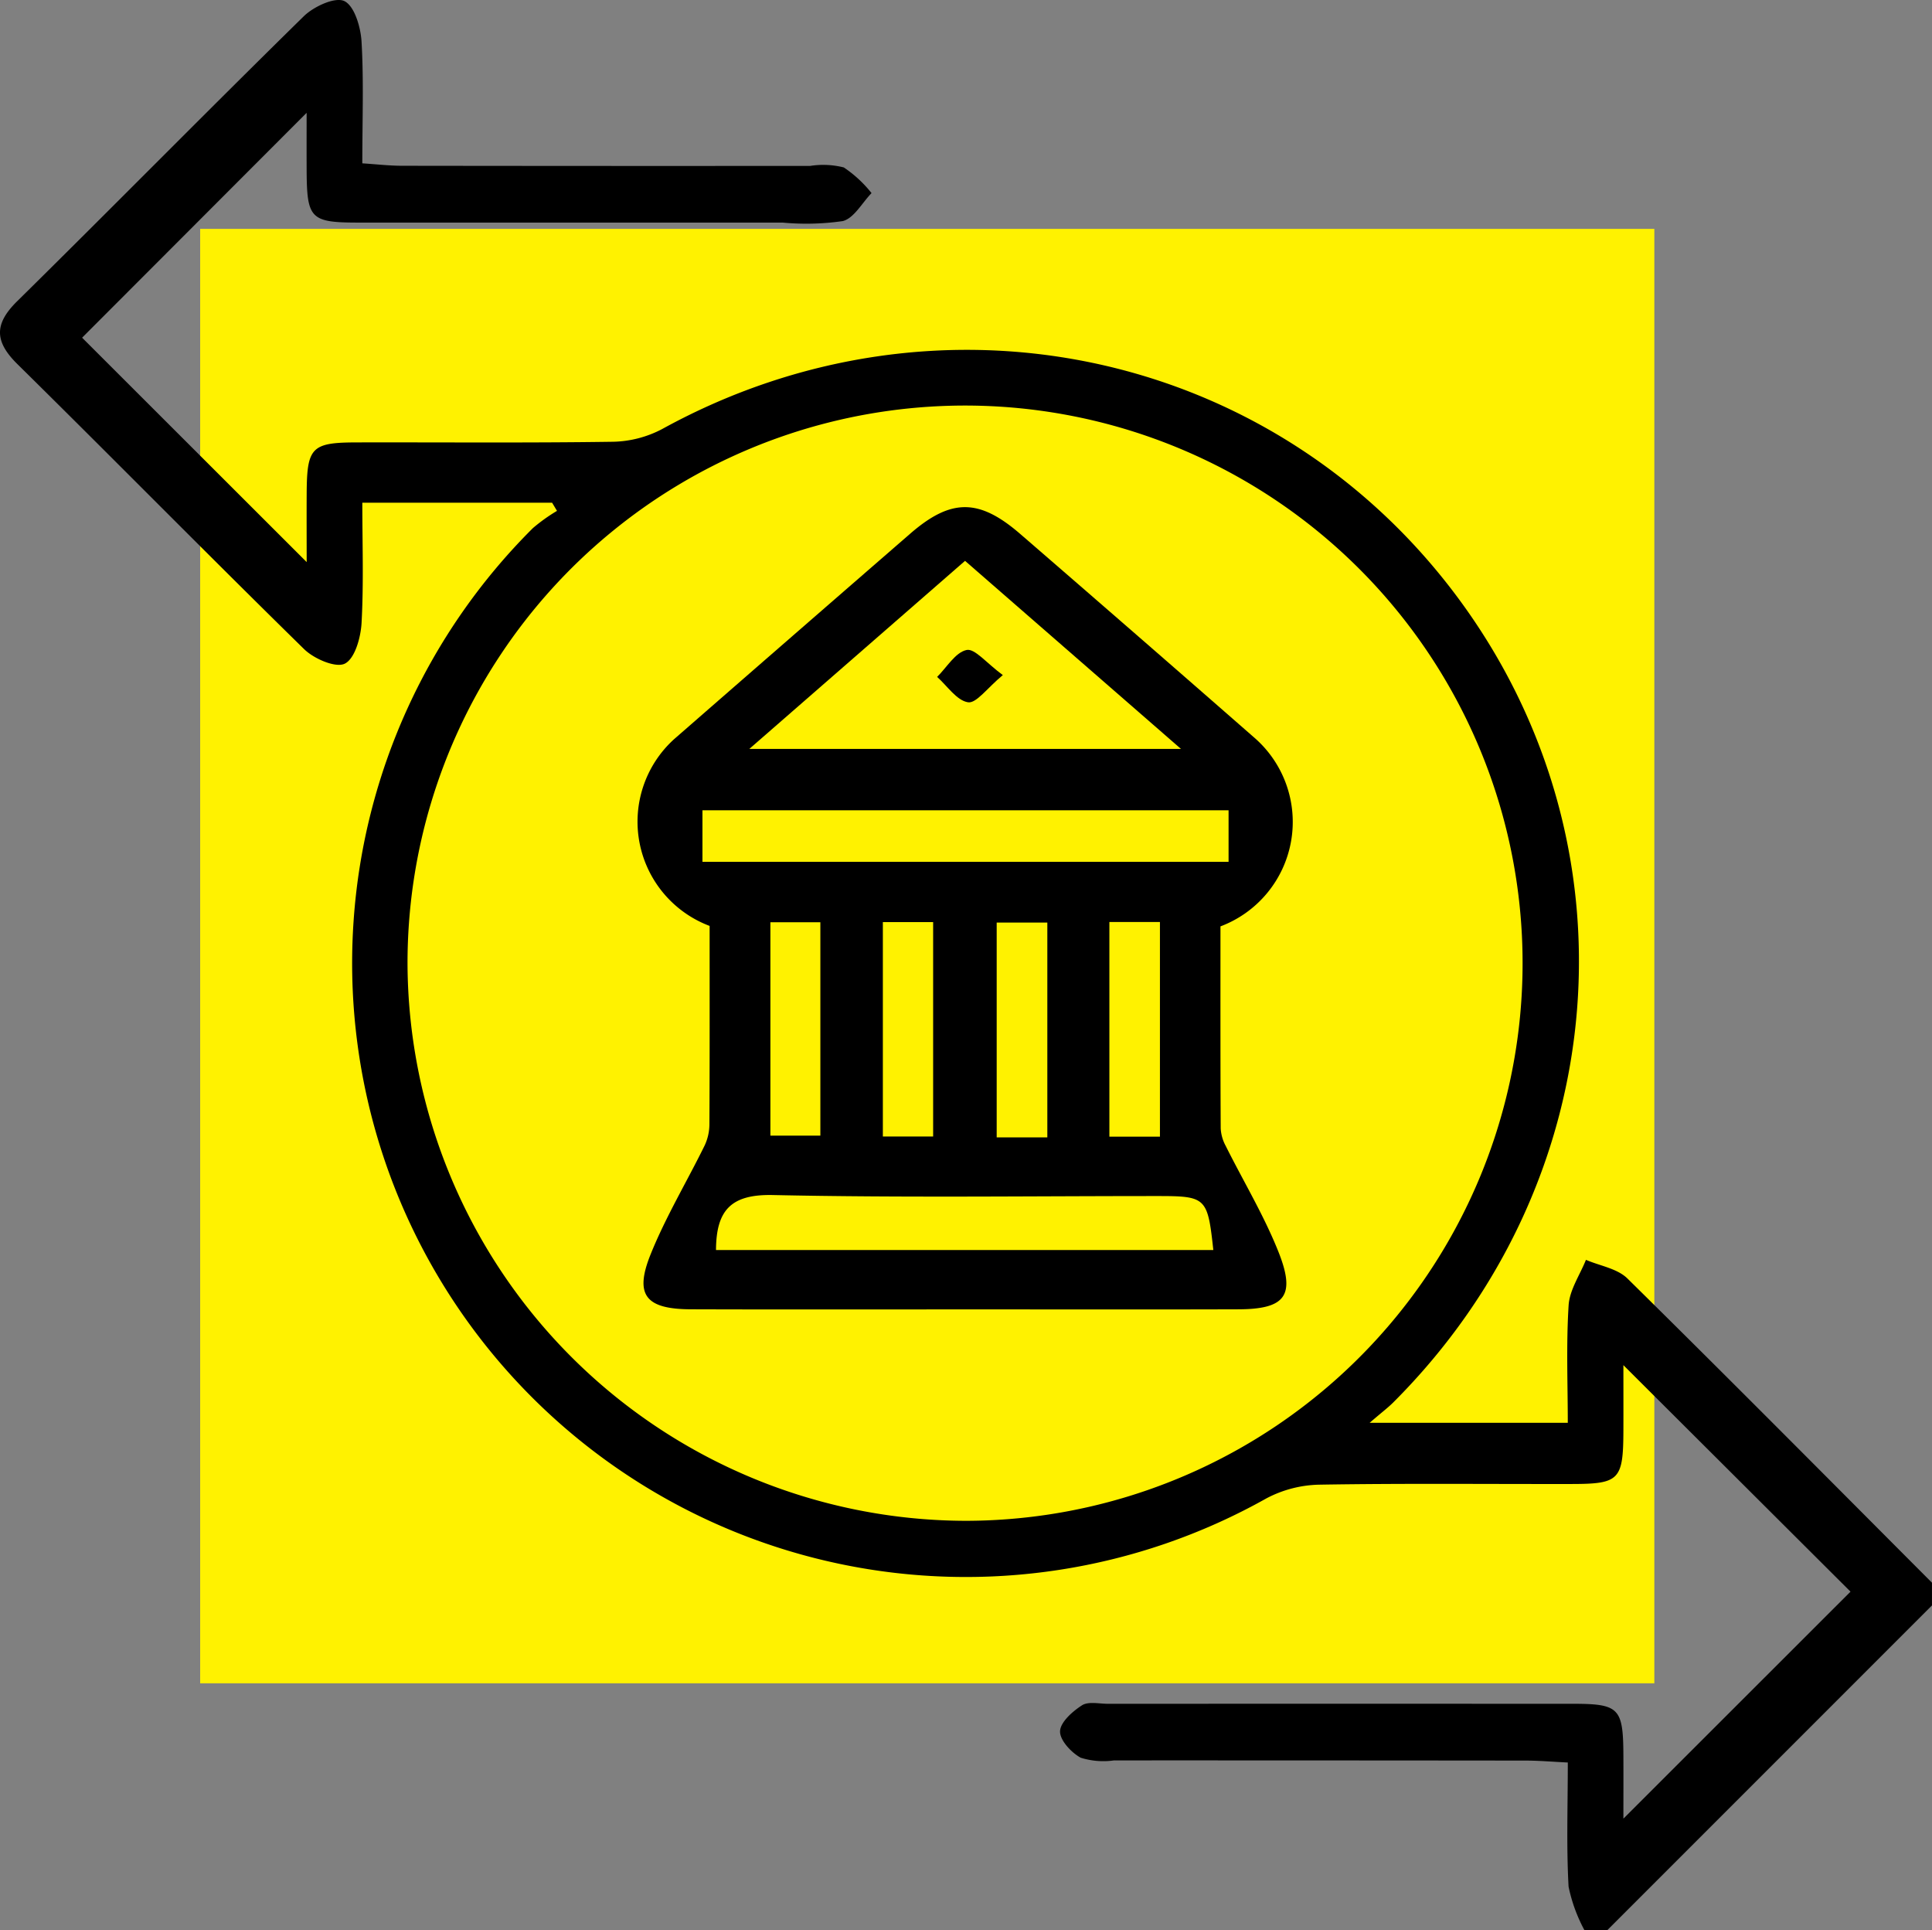
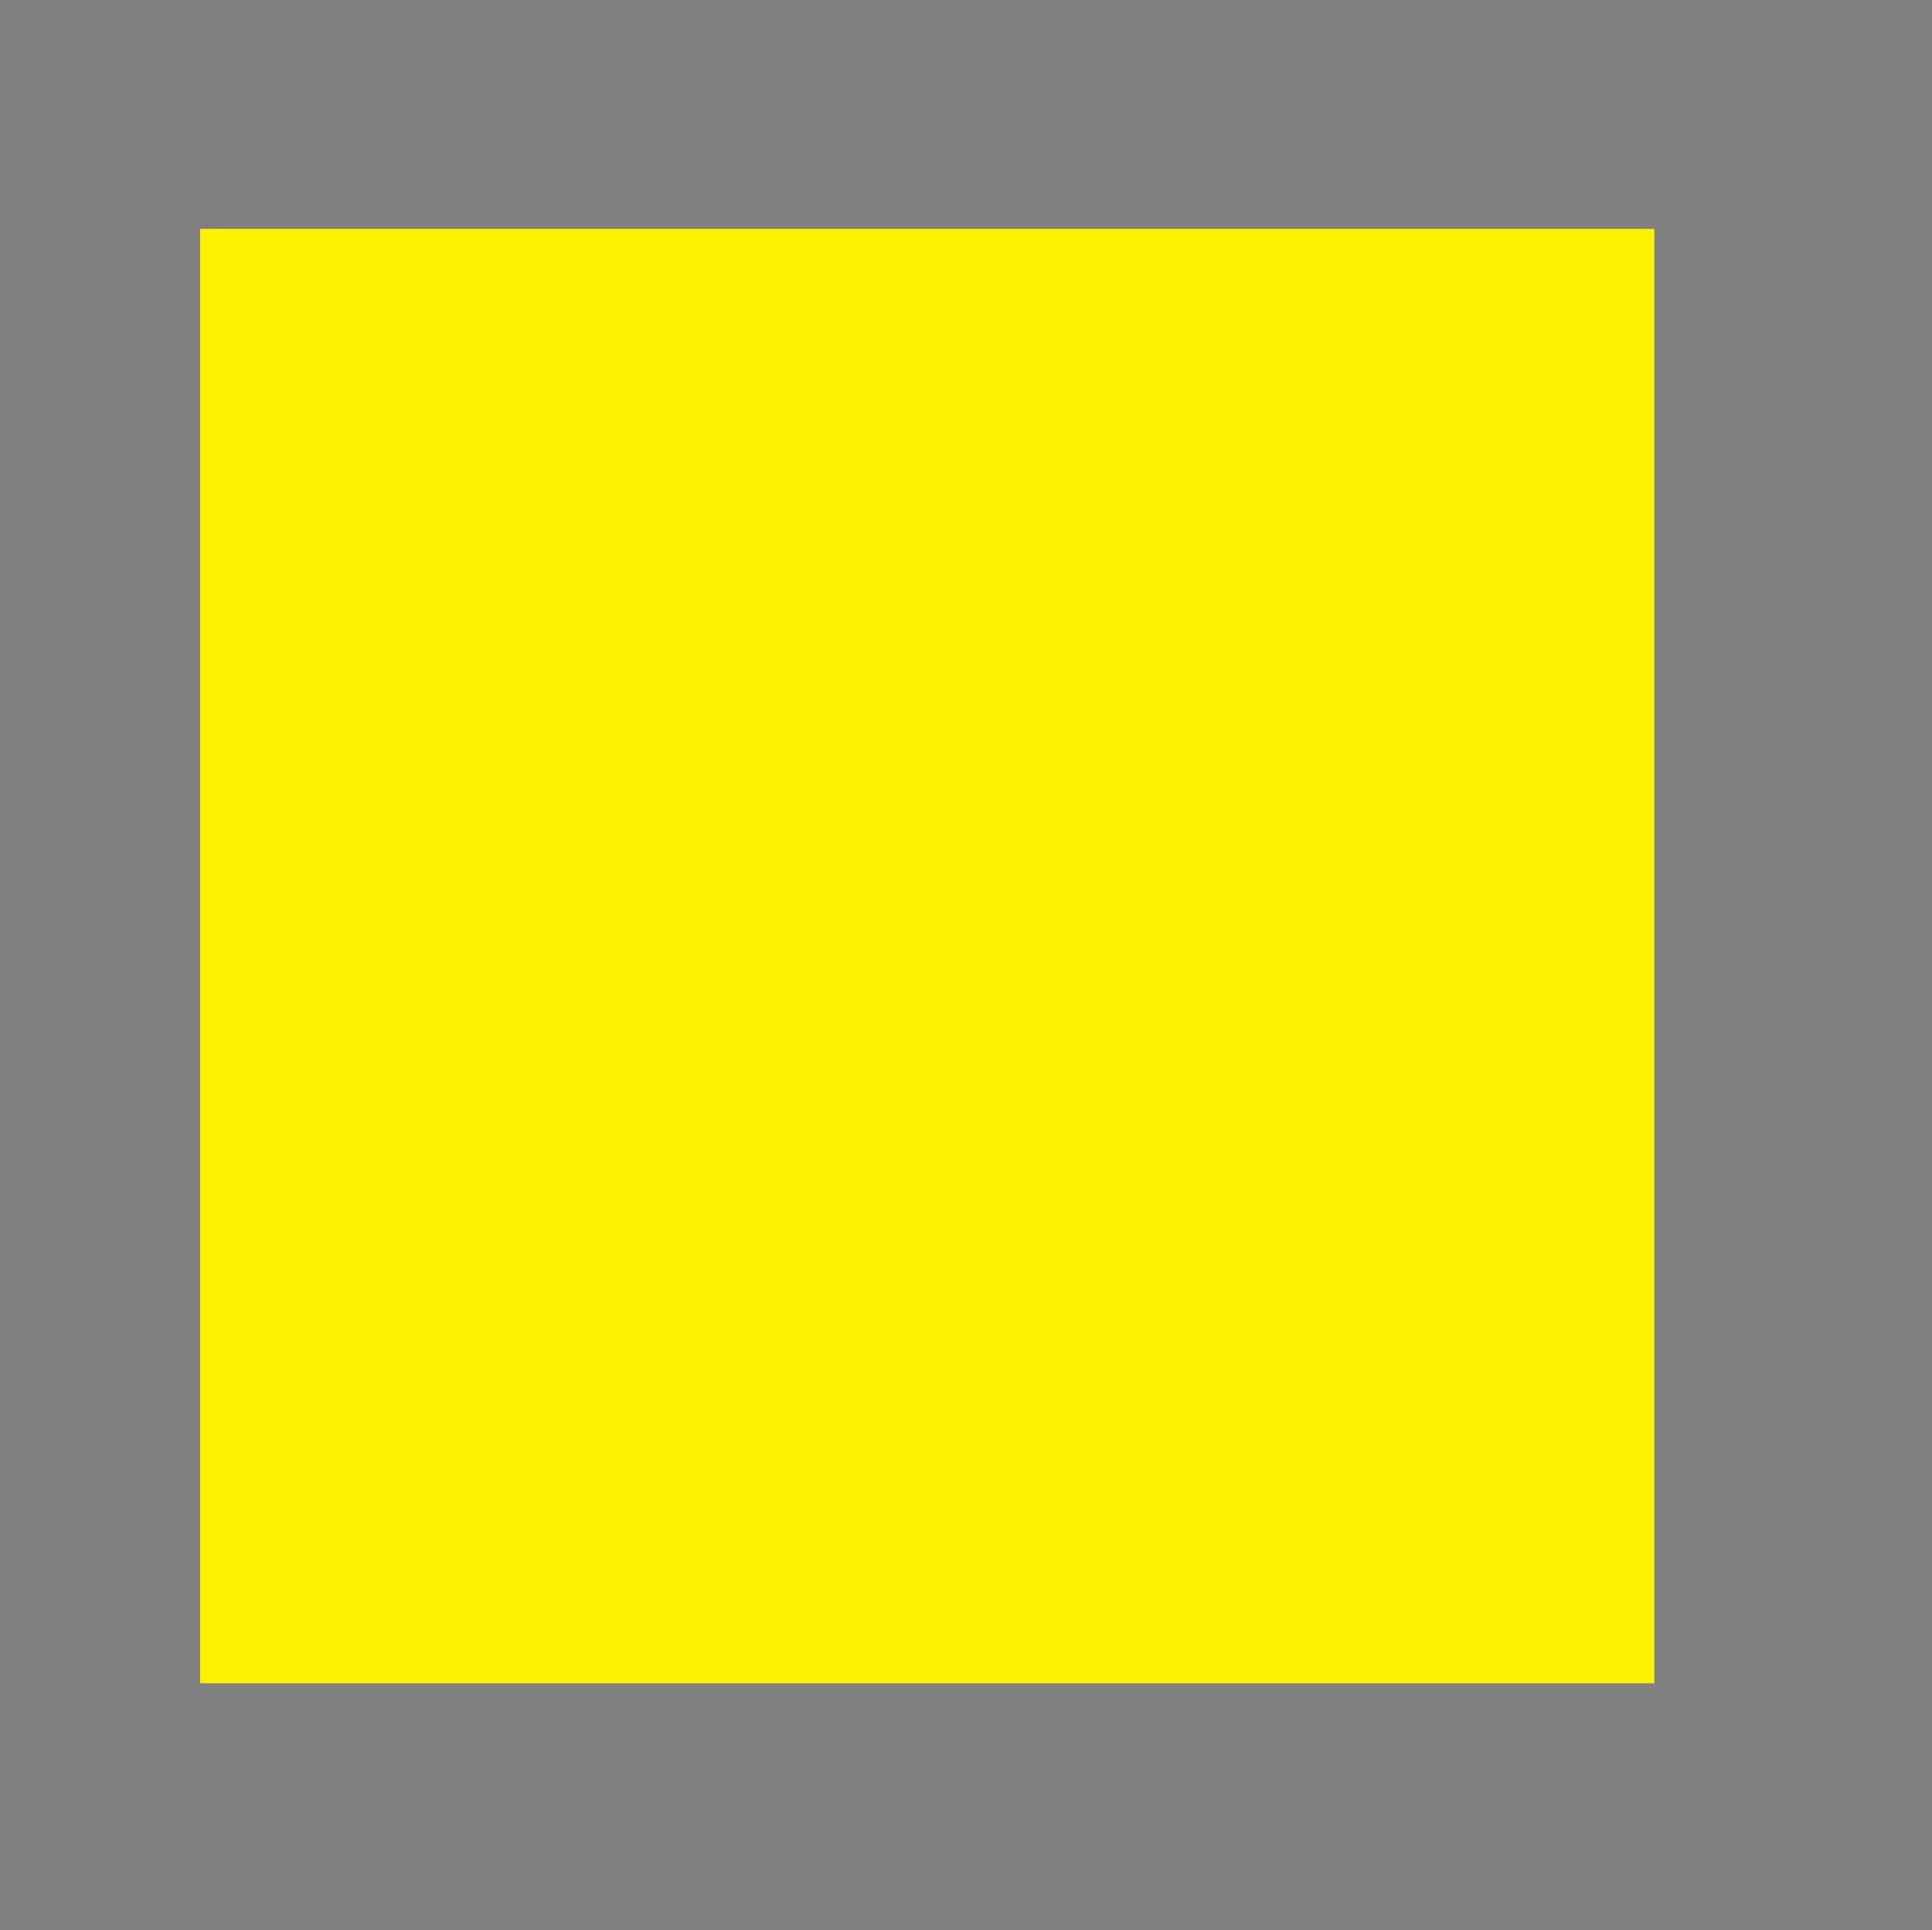
<svg xmlns="http://www.w3.org/2000/svg" width="151.414" height="151.256" viewBox="0 0 151.414 151.256">
  <rect x="0" y="0" width="151.414" height="151.256" fill="#808080" stroke="none" />
  <defs>
    <clipPath id="clip-path">
-       <rect id="Rectangle_606" data-name="Rectangle 606" width="151.414" height="151.256" fill="none" />
-     </clipPath>
+       </clipPath>
  </defs>
  <g id="Group_164" data-name="Group 164" transform="translate(0)">
    <rect id="Rectangle_605" data-name="Rectangle 605" width="113.966" height="113.966" transform="translate(15.687 17.935)" fill="#fff200" />
    <g id="Group_163" data-name="Group 163" transform="translate(0)">
      <g id="Group_162" data-name="Group 162" clip-path="url(#clip-path)">
        <path id="Path_32" data-name="Path 32" d="M124.18,151.256a12.5,12.5,0,0,1-1.248-3.42c-.176-3.132-.061-6.281-.061-9.728-1.21-.058-2.255-.15-3.3-.151q-16.13-.017-32.259-.014a5.92,5.92,0,0,1-2.613-.21c-.741-.4-1.643-1.374-1.621-2.071.022-.714.974-1.558,1.718-2.035.5-.32,1.343-.12,2.032-.12q18.2-.006,36.4,0c3.694,0,3.986.32,4,4.12.008,1.744,0,3.488,0,4.88l17.8-17.787-17.8-17.749c0,1.624.006,3.407,0,5.191-.017,3.787-.323,4.115-4.005,4.122-6.61.012-13.221-.058-19.829.053a9.256,9.256,0,0,0-4.153,1.079A48.1,48.1,0,0,1,41.763,41.383a13.635,13.635,0,0,1,1.89-1.352l-.385-.641H28.395c0,3.164.112,6.3-.059,9.419-.062,1.138-.519,2.795-1.309,3.192-.716.36-2.421-.378-3.195-1.137C16.294,43.476,8.889,35.95,1.372,28.54-.429,26.765-.477,25.4,1.349,23.6,8.869,16.192,16.272,8.665,23.808,1.274,24.587.51,26.261-.262,26.986.085c.793.38,1.281,2.036,1.348,3.169.179,3.045.061,6.108.061,9.545,1.082.069,2.113.191,3.144.191Q47.52,13.012,63.5,13a6.6,6.6,0,0,1,2.63.12,9.582,9.582,0,0,1,2.174,2.012c-.744.764-1.378,1.973-2.257,2.192a19.985,19.985,0,0,1-4.71.118q-16.574,0-33.147,0c-3.9,0-4.146-.262-4.159-4.261-.006-1.674,0-3.348,0-4.34L6.435,26.461l17.6,17.584c0-1.774-.01-3.593,0-5.411.022-3.569.385-3.958,3.862-3.967,6.708-.016,13.417.048,20.125-.051a8.613,8.613,0,0,0,3.878-1c21.517-11.832,47.742-6.338,62.265,13.1,14.447,19.341,12.365,45.851-4.968,63.172-.418.418-.9.777-1.854,1.6H122.87c0-3-.13-6.111.065-9.206.077-1.211.884-2.377,1.358-3.562,1.1.473,2.458.679,3.251,1.461,8.01,7.892,15.926,15.877,23.868,23.837V125.8l-25.458,25.458ZM75.7,119.169A43.695,43.695,0,1,0,31.938,75.544,43.844,43.844,0,0,0,75.7,119.169" transform="translate(0 0)" />
-         <path id="Path_33" data-name="Path 33" d="M68.272,82.624a8.728,8.728,0,0,1-2.783-14.637q9.252-8.07,18.523-16.118c3.187-2.757,5.379-2.747,8.594.034q9.174,7.935,18.3,15.922a8.745,8.745,0,0,1-2.6,14.834c0,5.215-.01,10.526.018,15.837a3.263,3.263,0,0,0,.394,1.367c1.376,2.761,2.988,5.427,4.126,8.282,1.378,3.455.539,4.507-3.136,4.52-6.8.022-13.61.007-20.415.007-7.5,0-14.99.016-22.485-.008-3.538-.012-4.452-1.1-3.167-4.295,1.183-2.942,2.841-5.693,4.244-8.551a3.971,3.971,0,0,0,.369-1.672c.027-5.125.016-10.25.016-15.521M88.288,54.016,71.382,68.753h33.83L88.288,54.016m20.653,19.547H67.708V77.6h41.233ZM68.77,108.019h38.976c-.448-4.124-.555-4.228-4.379-4.229-10.047,0-20.1.136-30.139-.079-3.269-.07-4.443,1.172-4.458,4.308m4.262-8.963h3.917V82.335H73.032Zm8.815.069h3.94v-16.8h-3.94ZM94.737,82.362H90.768v16.83h3.969ZM99.6,99.137h3.962V82.314H99.6Z" transform="translate(-12.656 -10.069)" />
-         <path id="Path_34" data-name="Path 34" d="M97.2,65.8c-1.224,1.012-2.078,2.232-2.726,2.13-.889-.138-1.623-1.277-2.422-1.988.76-.751,1.431-1.924,2.31-2.11.642-.136,1.56,1.028,2.839,1.968" transform="translate(-18.608 -12.9)" />
      </g>
    </g>
  </g>
</svg>